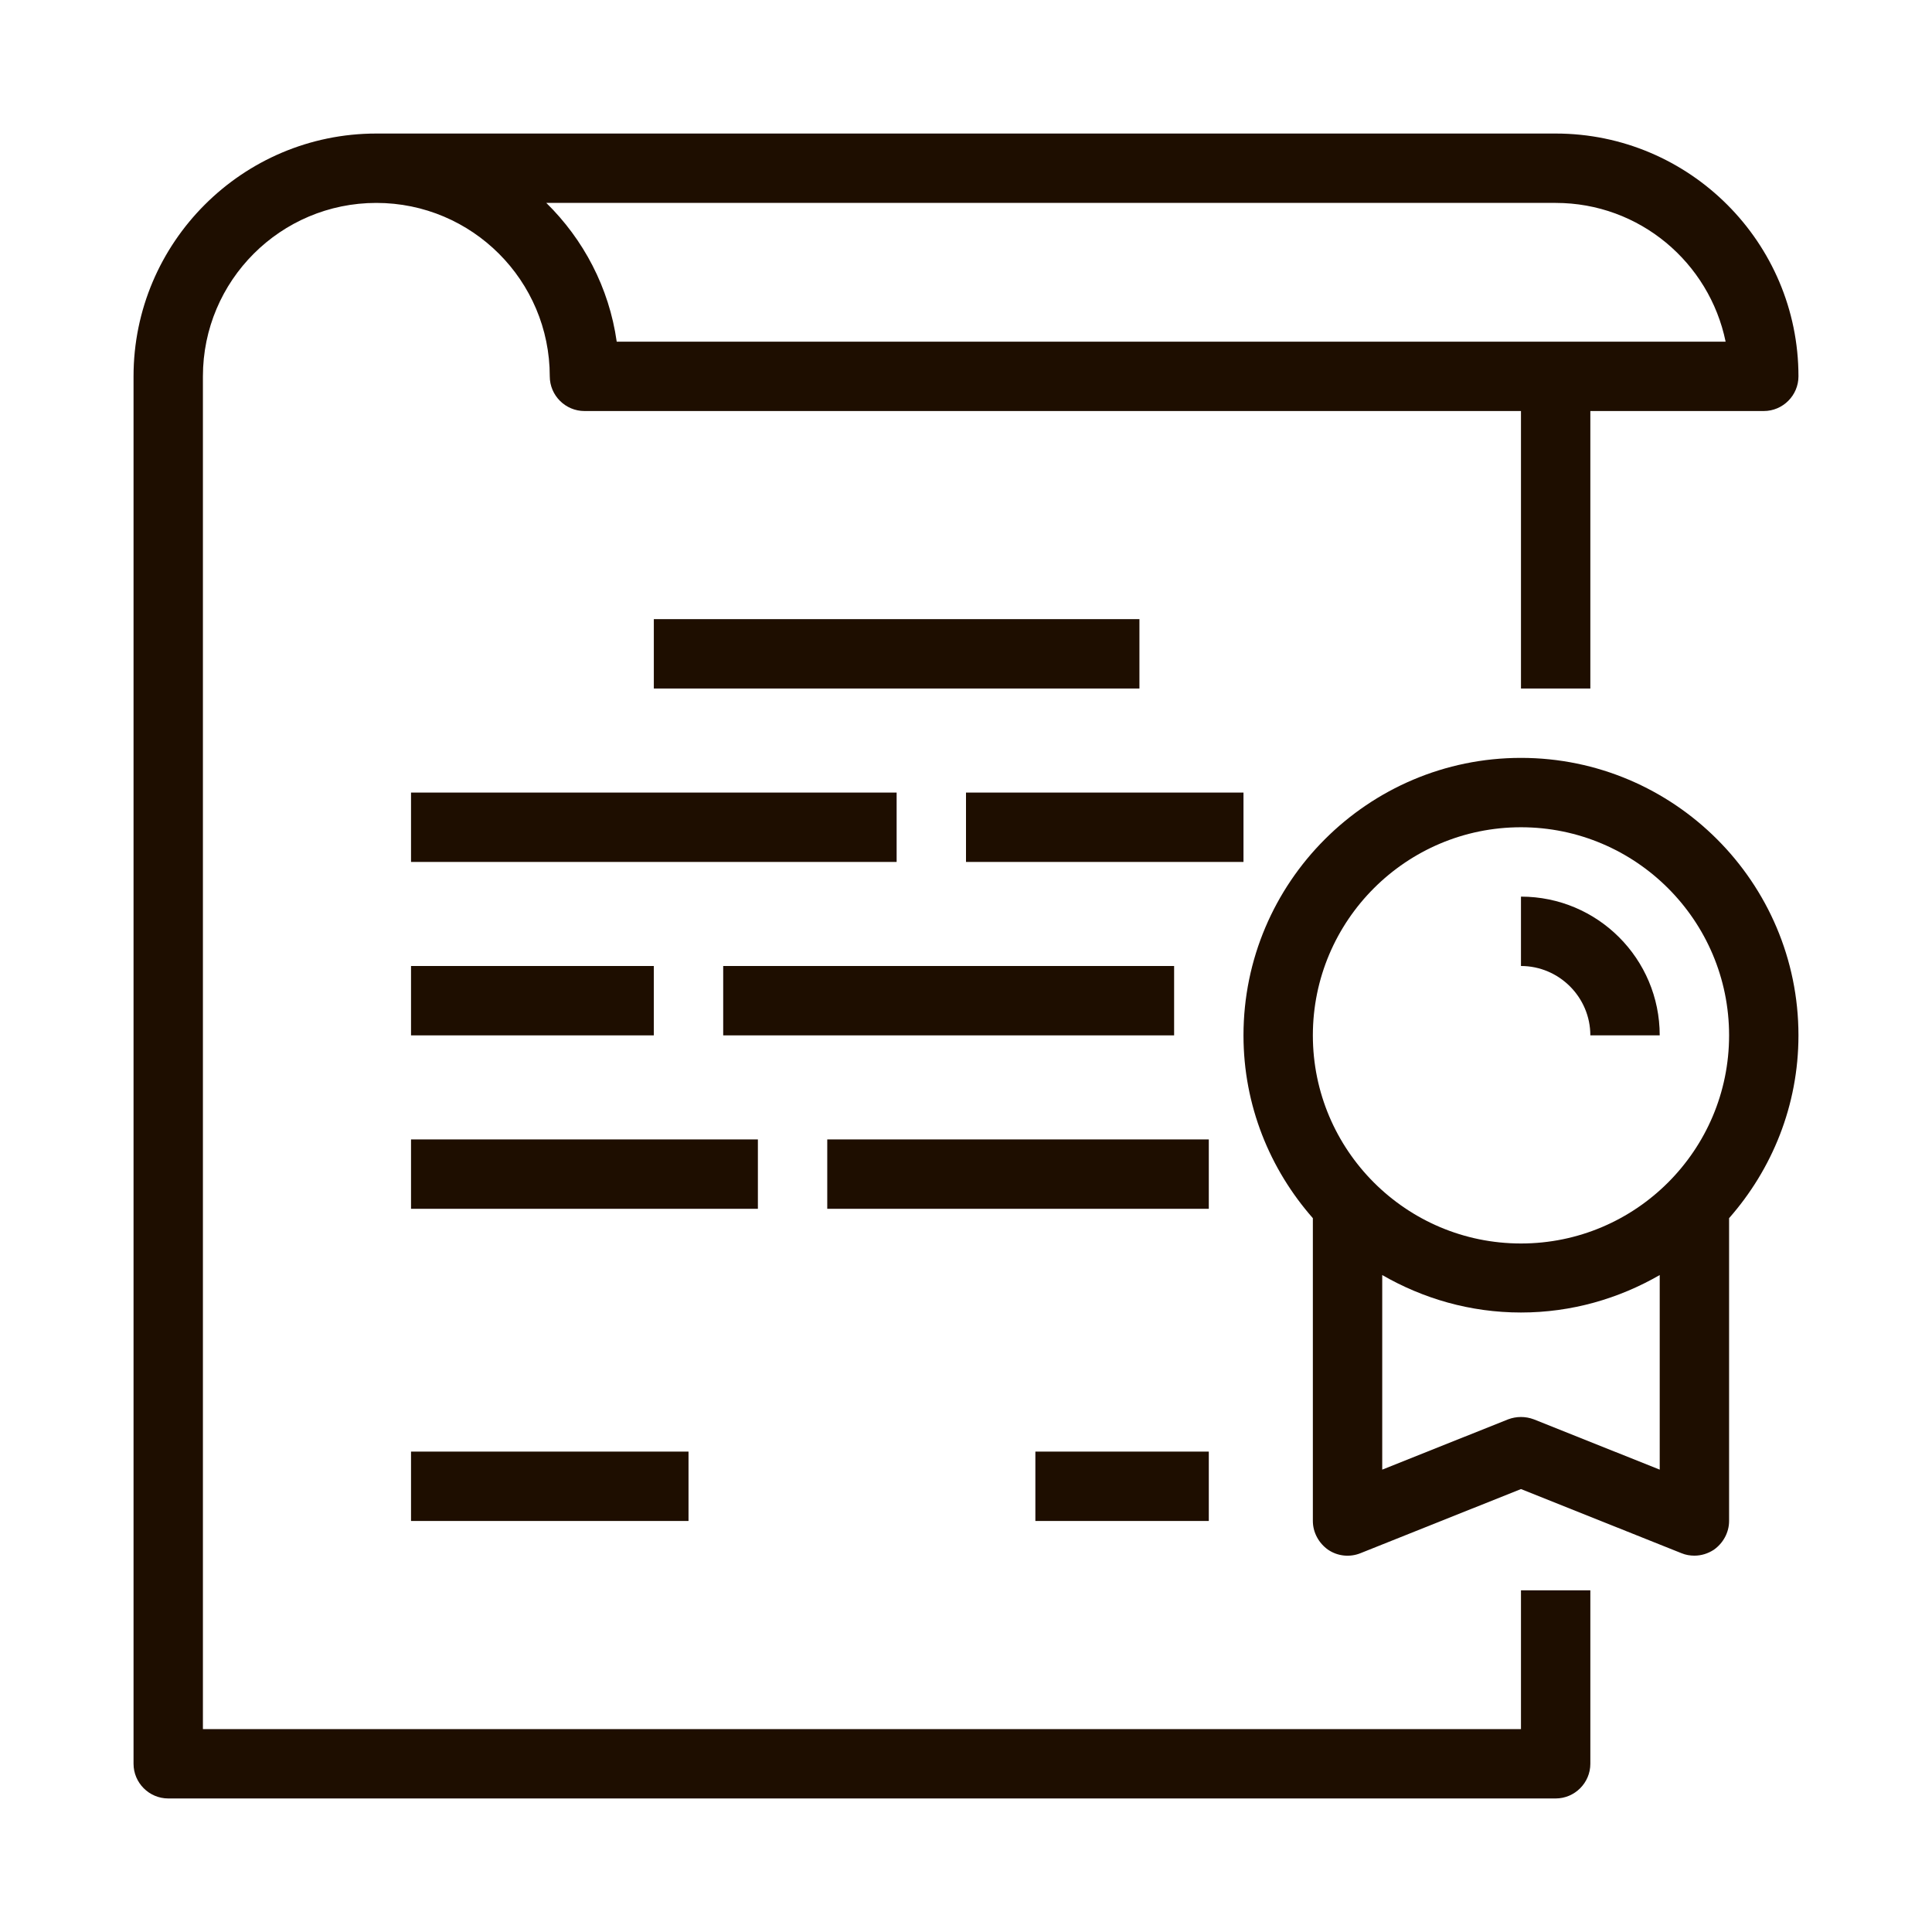
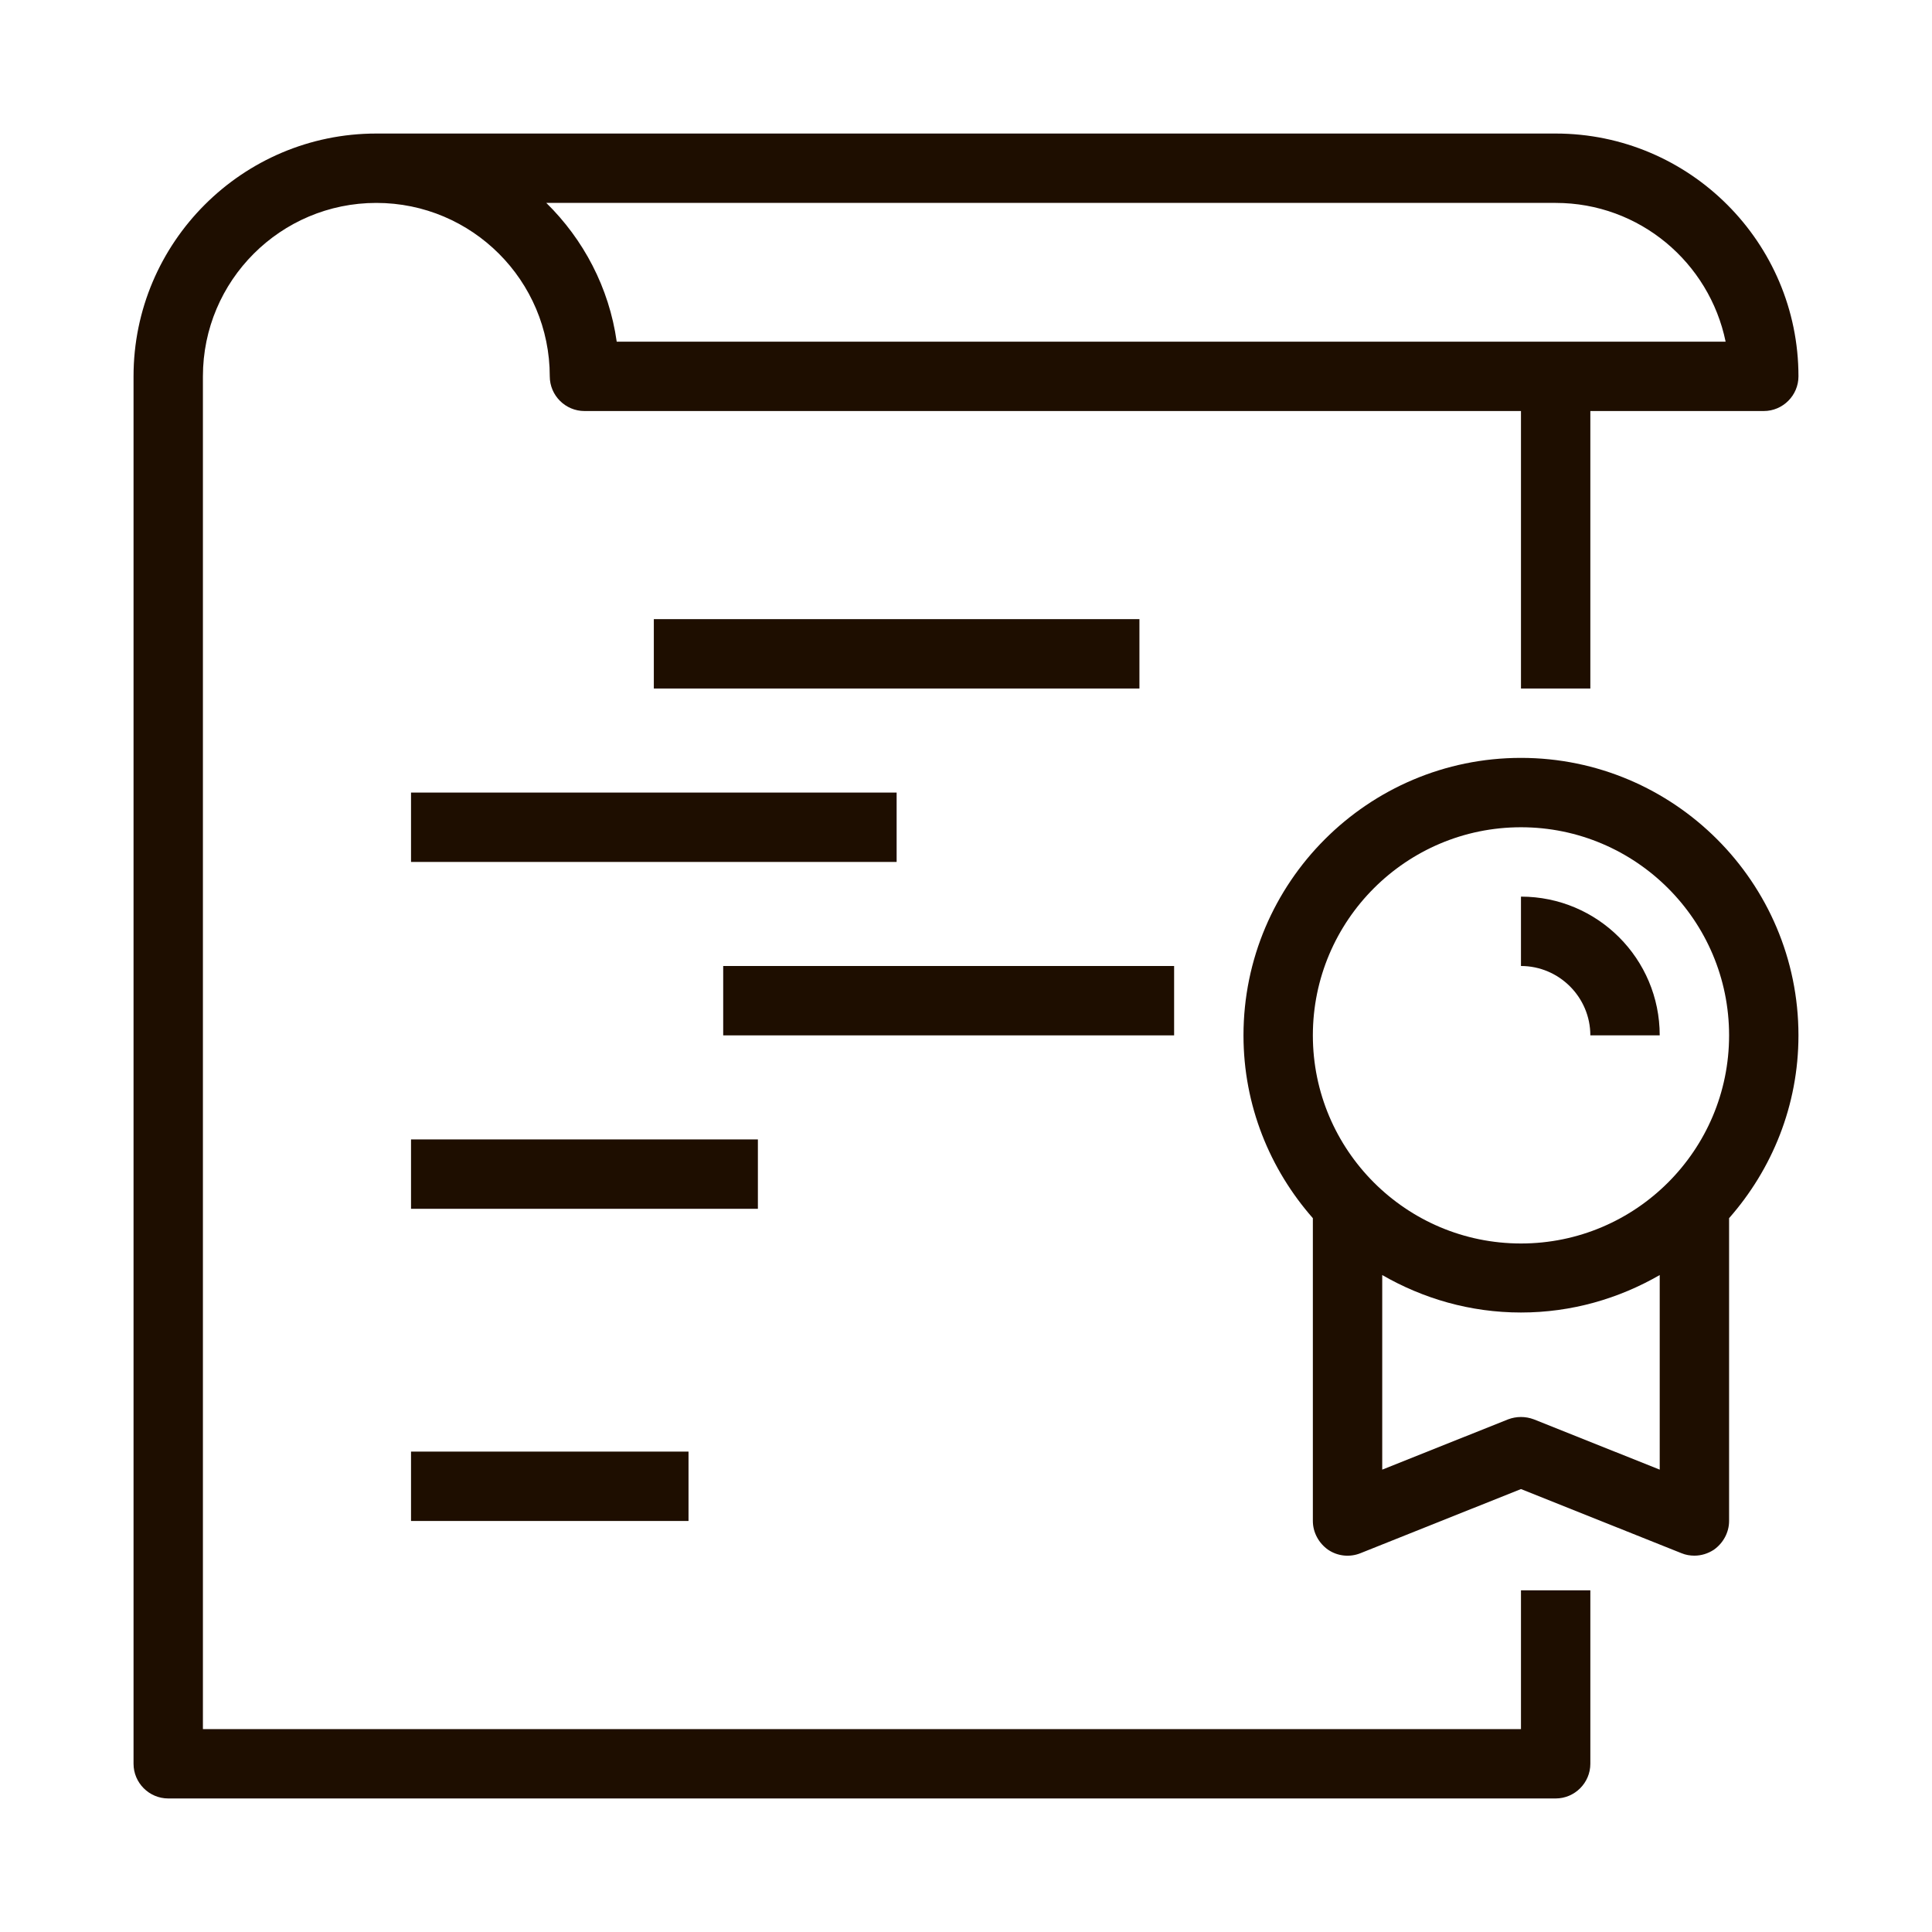
<svg xmlns="http://www.w3.org/2000/svg" id="Layer_1" viewBox="0 0 55.7 55.7">
  <defs>
    <style>.cls-1{fill:#1e0e00;}</style>
  </defs>
  <rect class="cls-1" x="18.85" y="17.85" width="14" height="2" />
-   <rect class="cls-1" x="27.85" y="22.85" width="8" height="2" />
  <rect class="cls-1" x="11.85" y="22.85" width="14" height="2" />
  <rect class="cls-1" x="20.85" y="27.85" width="13" height="2" />
-   <rect class="cls-1" x="11.85" y="27.85" width="7" height="2" />
-   <rect class="cls-1" x="23.85" y="32.85" width="11" height="2" />
  <rect class="cls-1" x="11.85" y="32.85" width="10" height="2" />
-   <rect class="cls-1" x="29.85" y="41.85" width="5" height="2" />
  <rect class="cls-1" x="11.85" y="41.85" width="8" height="2" />
  <path class="cls-1" d="M43.85,21.85c-4.41,0-8,3.59-8,8,0,2.02,.76,3.86,2,5.27v8.73c0,.33,.17,.64,.44,.83,.28,.19,.63,.22,.93,.1l4.63-1.85,4.63,1.85c.12,.05,.25,.07,.37,.07,.2,0,.39-.06,.56-.17,.27-.19,.44-.5,.44-.83v-8.73c1.24-1.41,2-3.25,2-5.27,0-4.41-3.59-8-8-8Zm0,2c3.31,0,6,2.69,6,6s-2.69,6-6,6-6-2.69-6-6,2.69-6,6-6Zm.37,17.07c-.24-.09-.5-.09-.74,0l-3.63,1.45v-5.61c1.18,.68,2.54,1.08,4,1.08s2.82-.4,4-1.08v5.61l-3.63-1.45Z" />
  <path class="cls-1" d="M45.85,29.85h2c0-2.21-1.79-4-4-4v2c1.1,0,2,.9,2,2Z" />
  <path class="cls-1" d="M43.85,49.85H5.85V10.85c0-2.76,2.24-5,5-5s5,2.24,5,5c0,.55,.45,1,1,1h27v8h2V11.85h5c.55,0,1-.45,1-1,0-3.86-3.14-7-7-7H10.85c-3.86,0-7,3.14-7,7V50.85c0,.55,.45,1,1,1H44.85c.55,0,1-.45,1-1v-5h-2v4Zm1-44c2.42,0,4.43,1.72,4.9,4H17.78c-.22-1.56-.96-2.95-2.03-4h29.11Z" />
</svg>